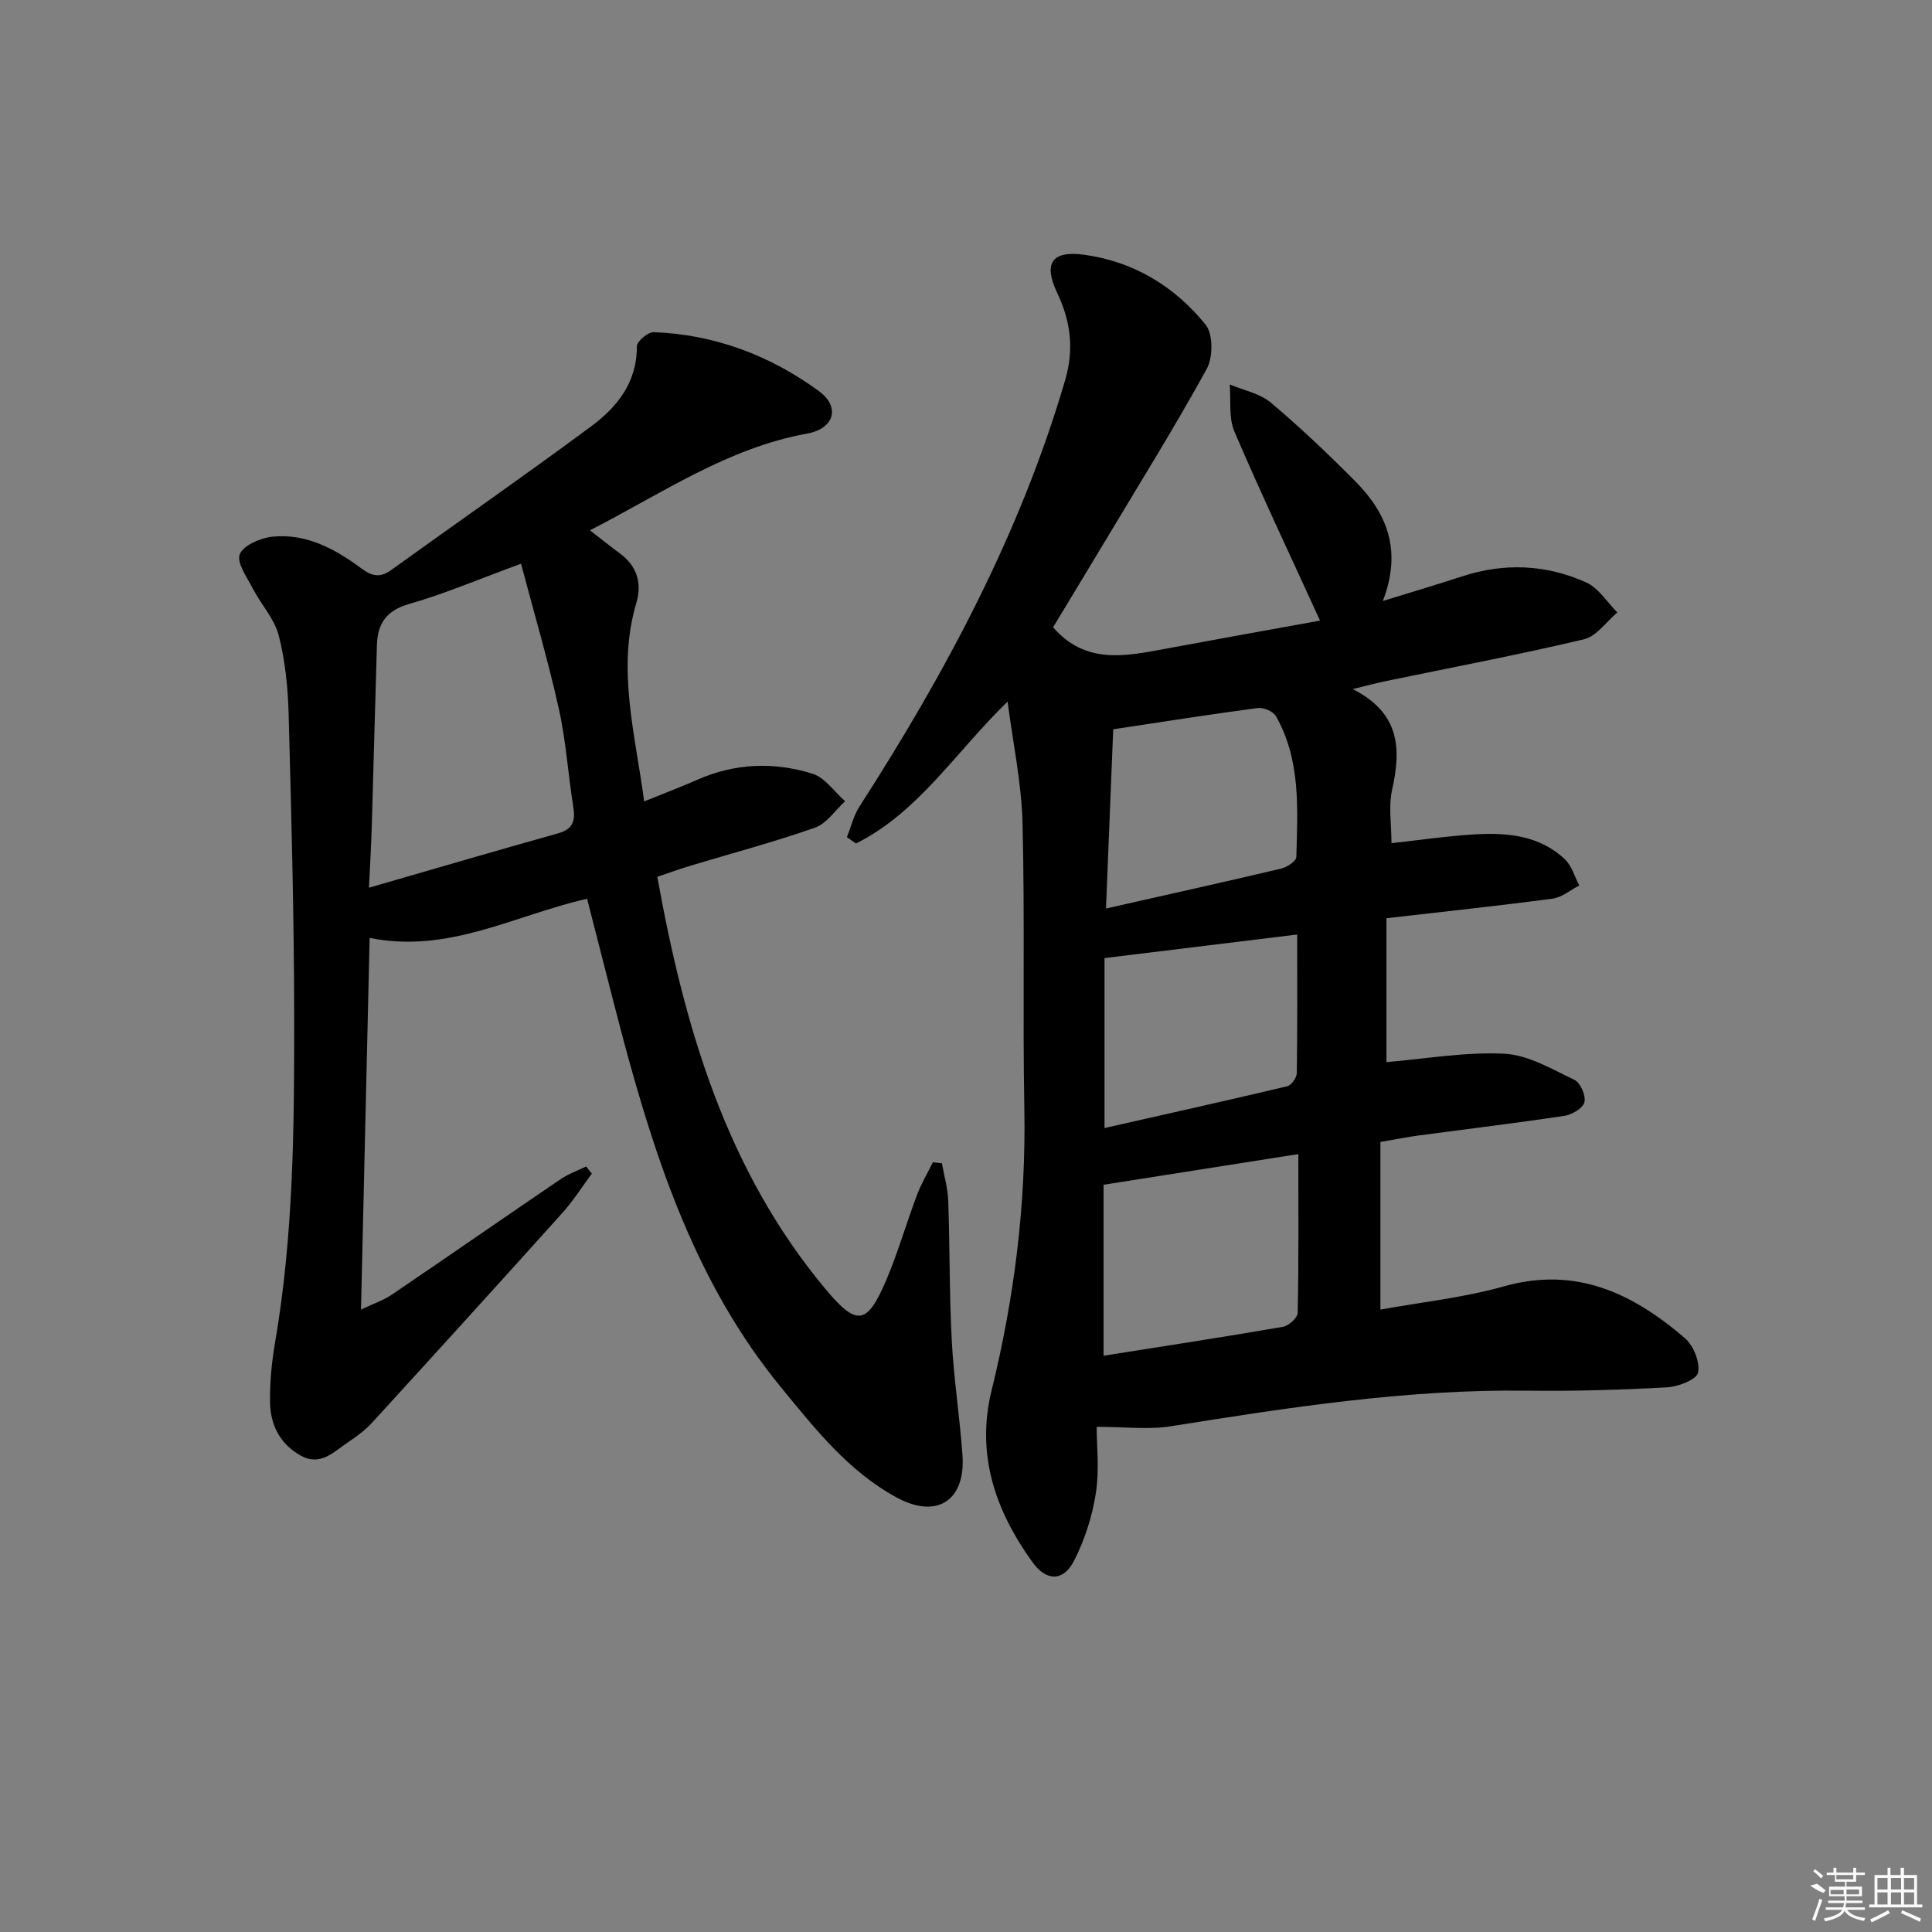
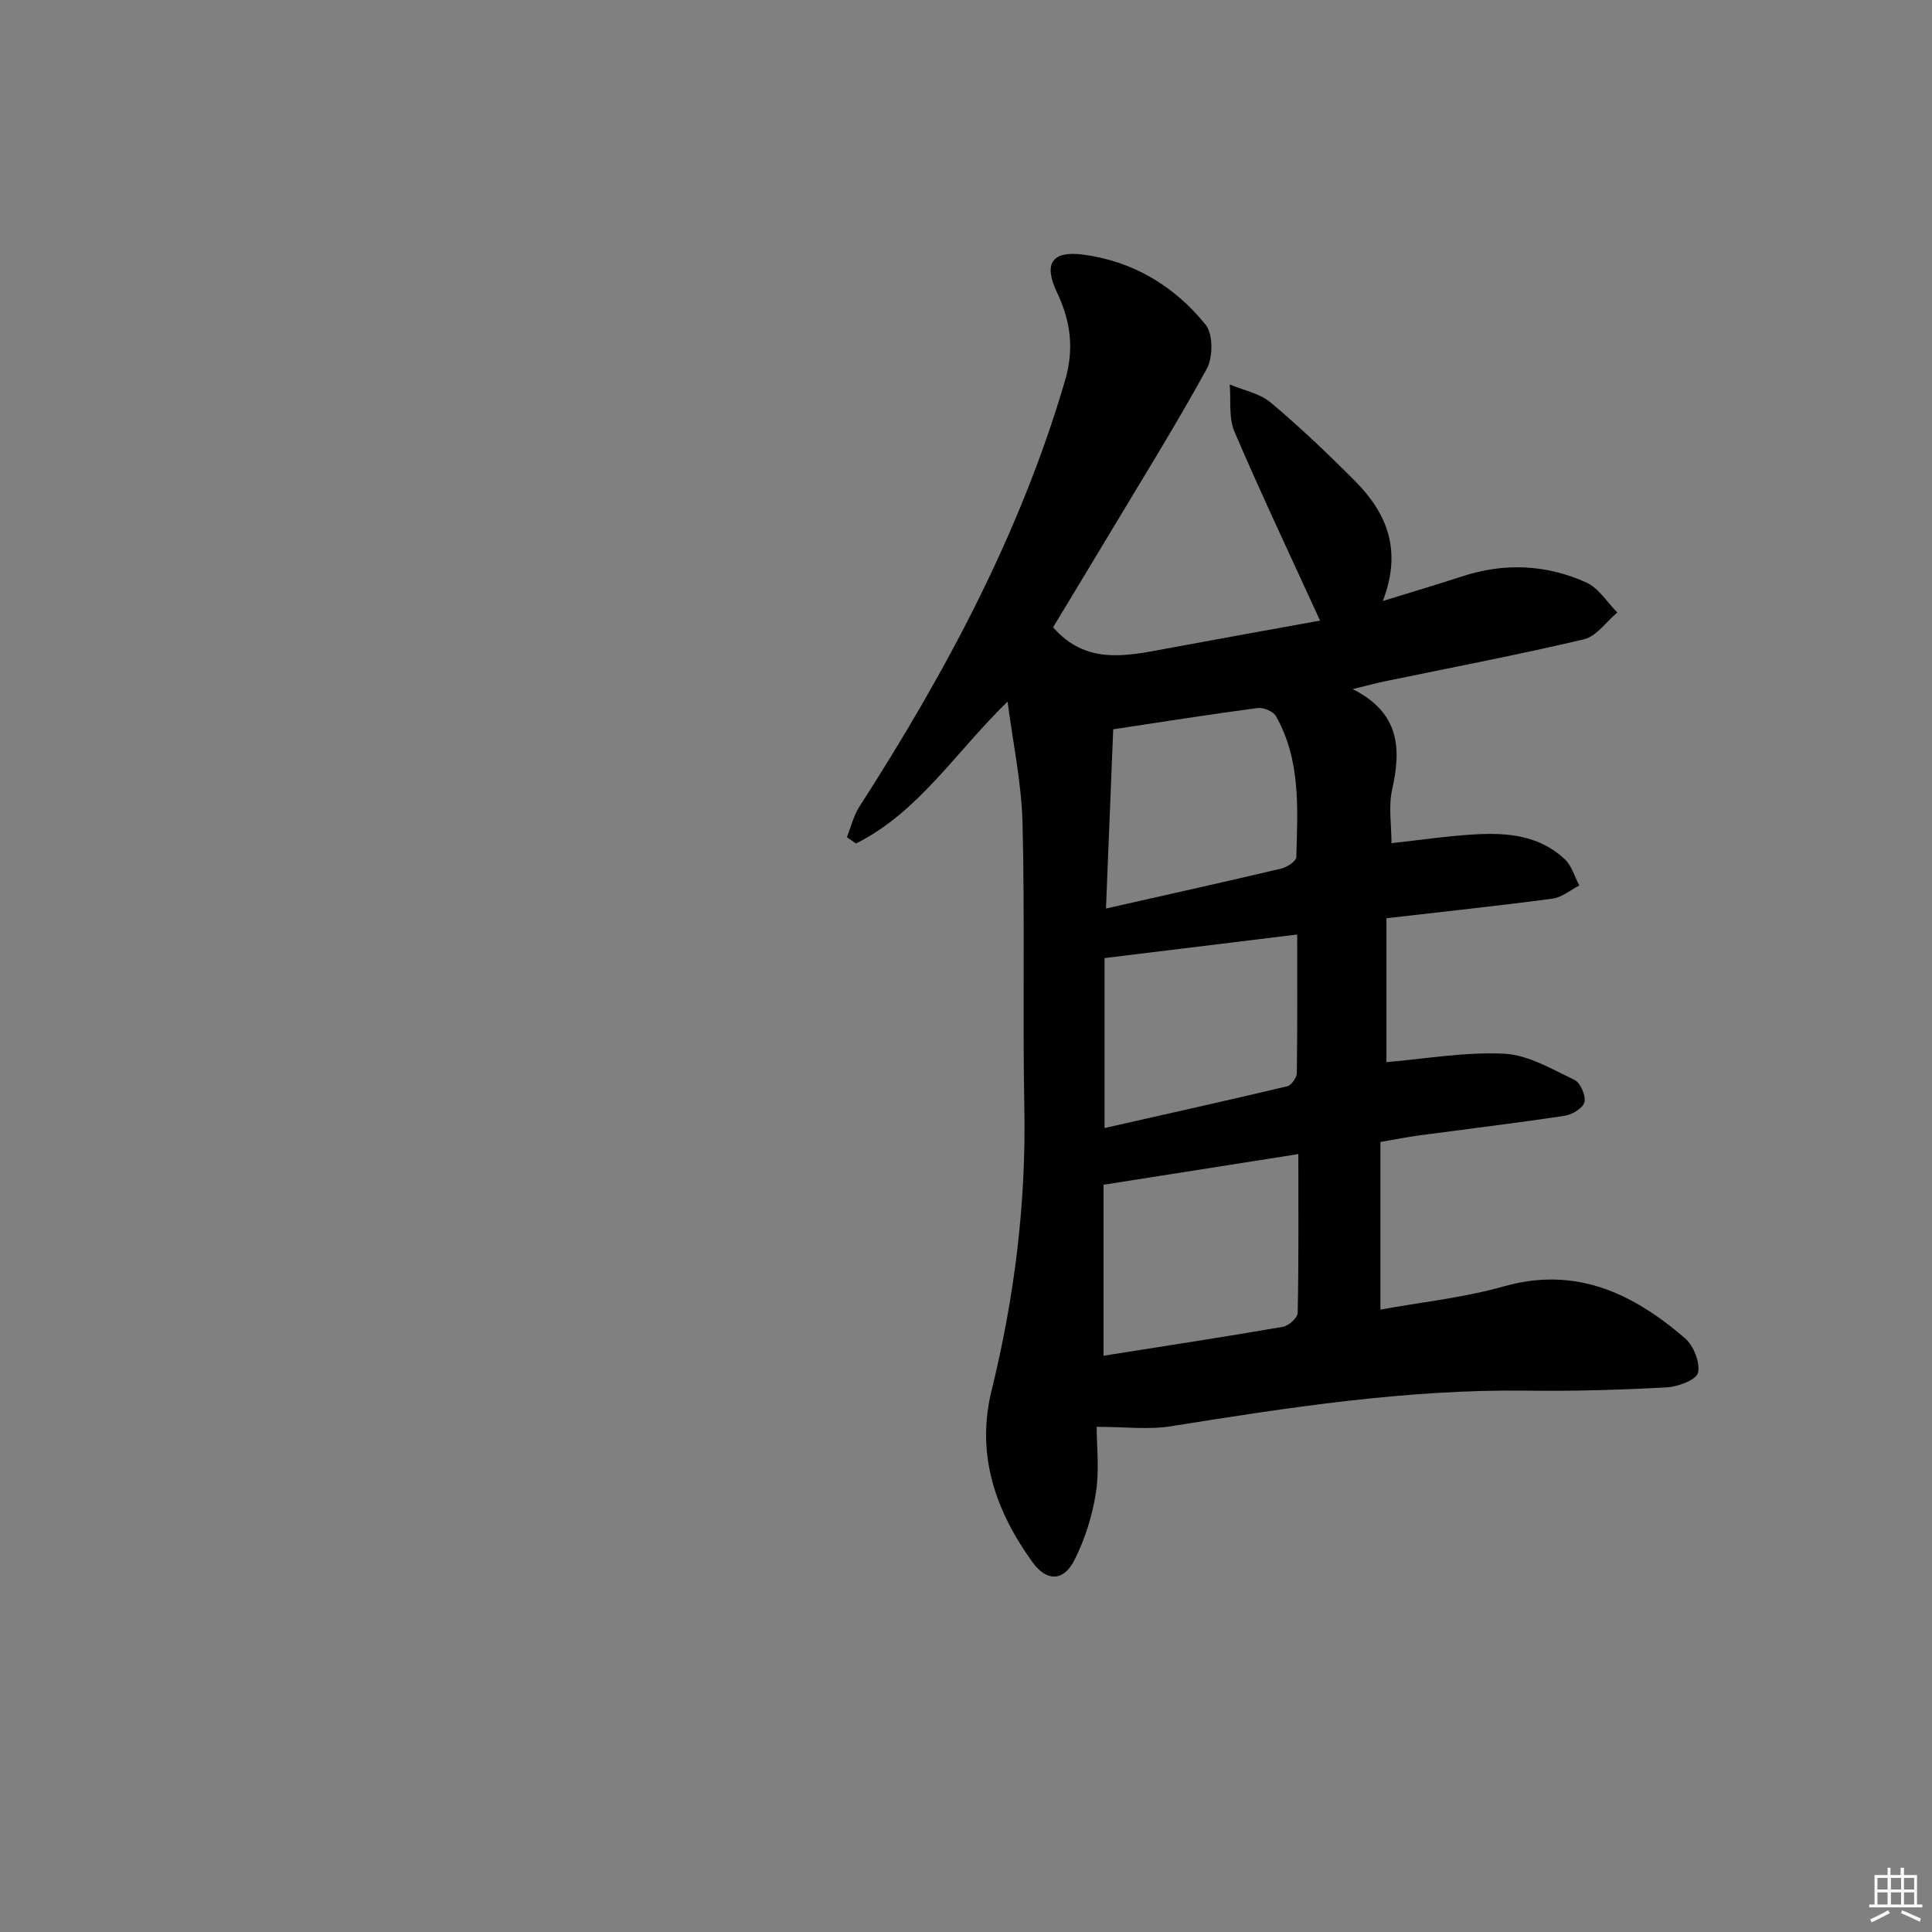
<svg xmlns="http://www.w3.org/2000/svg" enable-background="new 0 0 400 400" viewBox="0 0 400 400">
  <rect x="0" y="0" width="400" height="400" fill="#808080" stroke="none" />
  <path d="m208.61 145.25c-10.87 10.59-18.44 22.91-31.39 29.39-.63-.44-1.25-.88-1.88-1.32.85-2.12 1.39-4.45 2.6-6.33 17.79-27.66 33.24-56.41 42.56-88.18 1.94-6.6 1.16-12.34-1.66-18.26-2.83-5.97-1.09-8.69 5.45-7.83 10.32 1.36 18.9 6.54 25.33 14.52 1.56 1.94 1.53 6.76.22 9.14-6.63 12.06-13.92 23.75-20.99 35.56-3.66 6.11-7.36 12.2-10.82 17.93 6.72 7.73 14.93 6.01 23.16 4.47 10.73-2 21.47-3.92 32.11-5.85-6.15-13.46-12.18-26.19-17.72-39.12-1.23-2.87-.7-6.49-.98-9.77 2.87 1.21 6.23 1.84 8.51 3.76 6.09 5.12 11.87 10.63 17.48 16.28 6.49 6.55 9.78 14.21 5.71 24.79 6.2-1.92 11.3-3.42 16.36-5.08 8.77-2.88 17.46-2.5 25.77 1.25 2.55 1.15 4.3 4.09 6.42 6.2-2.29 1.92-4.31 4.95-6.91 5.56-13.71 3.24-27.57 5.87-41.38 8.73-1.72.36-3.43.83-6.5 1.58 9.84 4.97 10.05 12.4 8.16 20.84-.77 3.44-.13 7.2-.13 11.06 5.54-.6 11.38-1.47 17.25-1.82 6.75-.4 13.44.21 18.67 5.18 1.42 1.35 2 3.58 2.96 5.4-1.83.94-3.59 2.47-5.51 2.72-11.18 1.49-22.4 2.67-34.41 4.06v29.79c7.97-.66 16.22-2.14 24.39-1.74 4.95.25 9.85 3.18 14.54 5.42 1.23.59 2.38 3.25 2.06 4.61-.29 1.23-2.55 2.59-4.09 2.82-10.01 1.51-20.07 2.72-30.11 4.06-2.44.33-4.87.82-8.04 1.36v34.71c8.39-1.53 17.18-2.45 25.55-4.81 14.95-4.22 26.72 1.46 37.48 10.71 1.79 1.54 3.19 5.01 2.73 7.16-.31 1.45-4.14 2.92-6.47 3.04-9.63.52-19.29.81-28.93.68-24.89-.32-49.34 3.48-73.8 7.38-4.61.73-9.43.11-15.31.11 0 3.92.59 8.91-.16 13.7-.75 4.8-2.29 9.67-4.5 13.99-2.23 4.37-5.74 4.34-8.62.34-7.68-10.65-11.74-22.27-8.47-35.57 4.7-19.13 7.14-38.49 6.78-58.25-.37-19.79.12-39.6-.38-59.38-.23-8.32-2.02-16.65-3.09-24.99zm60.2 93.69c-13.83 2.18-27.11 4.27-40.33 6.35v35.4c12.68-2.01 24.94-3.88 37.15-5.99 1.19-.21 3.02-1.86 3.04-2.87.23-10.76.14-21.53.14-32.89zm-.24-45.46c-13.5 1.65-26.32 3.22-39.89 4.88v35.19c12.68-2.87 25.28-5.67 37.83-8.65.86-.2 1.96-1.78 1.98-2.73.14-9.47.08-18.93.08-28.69zm-39.59-5.38c12.74-2.88 24.54-5.49 36.29-8.27 1.21-.29 3.09-1.53 3.12-2.38.26-9.95.96-20.05-4.22-29.18-.56-.99-2.58-1.84-3.79-1.68-9.75 1.29-19.48 2.83-29.9 4.4-.44 11.18-.96 23.75-1.5 37.11z" />
-   <path d="m121.55 186.08c-15.04 3.41-28.71 11.42-45.02 8.1-.59 25.56-1.18 50.7-1.79 76.96 2.73-1.3 4.71-1.96 6.36-3.08 11.7-7.94 23.32-16.01 35.02-23.96 1.6-1.08 3.49-1.74 5.24-2.59.39.49.78.98 1.17 1.48-2.01 2.71-3.82 5.6-6.07 8.1-13.02 14.49-26.12 28.9-39.26 43.28-1.44 1.58-3.2 2.95-4.99 4.13-2.96 1.95-5.74 5.13-9.84 2.92-4.33-2.34-6.39-6.35-6.46-11.08-.06-4.13.34-8.32 1.04-12.4 3.83-22.25 3.98-44.71 3.96-67.16-.02-20.98-.58-41.95-1.15-62.93-.15-5.46-.7-11.02-2.05-16.28-.89-3.46-3.65-6.41-5.36-9.7-1.21-2.33-3.41-5.4-2.7-7.13.77-1.87 4.32-3.38 6.8-3.63 6.99-.7 12.93 2.55 18.36 6.57 2.15 1.59 3.85 2.02 6.15.36 13.75-9.91 27.67-19.58 41.29-29.66 5.44-4.02 9.65-9.12 9.6-16.66-.01-1.02 2.31-3 3.49-2.95 12.63.48 24.08 4.81 34.19 12.19 4.47 3.26 3.26 7.77-2.43 8.81-16.47 2.99-29.97 12.33-44.96 20.03 2.26 1.74 4.22 3.32 6.24 4.81 3.53 2.61 4.56 6.18 3.38 10.17-4.07 13.68-.29 26.94 1.61 41.14 4.03-1.63 7.56-2.96 11-4.48 7.81-3.45 15.89-3.73 23.85-1.25 2.59.81 4.52 3.74 6.75 5.7-2.07 1.88-3.83 4.63-6.26 5.48-8.43 2.96-17.1 5.26-25.67 7.84-2.2.66-4.37 1.45-6.95 2.32 5.61 31.11 14.21 60.68 34.83 85.37 6.44 7.71 8.58 7.45 12.5-1.71 2.47-5.78 4.21-11.88 6.43-17.77.88-2.34 2.18-4.52 3.29-6.78.62.07 1.24.13 1.87.2.46 2.58 1.22 5.15 1.31 7.75.34 9.64.22 19.31.73 28.94.42 7.95 1.66 15.84 2.22 23.79.65 9.34-5.27 13.25-13.61 8.73-10.02-5.43-16.97-14.3-24.05-22.93-17.41-21.26-25.8-46.6-32.74-72.58-2.45-9.32-4.79-18.64-7.32-28.46zm-13.68-69.37c-8.84 3.24-15.87 6.25-23.17 8.34-4.7 1.34-6.52 4.05-6.66 8.43-.39 12.45-.69 24.89-1.06 37.34-.11 3.86-.34 7.71-.59 12.97 13.86-4 26.51-7.71 39.2-11.27 3.14-.88 3.55-2.71 3.09-5.56-1.08-6.71-1.49-13.55-2.97-20.16-2.24-10.12-5.19-20.08-7.84-30.09z" />
  <g fill="#fafafa">
-     <path d="m374.8 390.4 1.4-.4c.7.5 1.3 1 1.8 1.4l-.5.5c-1.5-.6-2.1-1.1-2.7-1.5zm1 7.3-.6-.3c.5-1.4 1.1-2.8 1.5-4.3.2.1.4.2.6.3-.5 1.3-1 2.8-1.5 4.3zm-.4-10.3.4-.4c.4.3 1 .8 1.7 1.4l-.5.5c-.4-.5-1-1-1.6-1.5zm2.5.3h1.7v-1h.6v1h3.5v-1h.6v1h1.8v.5h-1.8v1.4h-2v1h3.2v2h-3.2v.9h3.3v.5h-3.4c0 .3-.1.6-.1.9h4v.5h-3.7c.7.9 1.9 1.5 3.8 1.7-.1.2-.2.4-.3.6-2.1-.4-3.5-1.1-4-2.1-.4 1-1.8 1.7-4 2.2-.1-.2-.2-.4-.3-.6 2.1-.4 3.4-1 3.8-1.8h-3.4v-.5h3.6c.1-.3.1-.6.2-.9h-3.3v-.5h3.4c0-.3 0-.6 0-.9h-3.2v-2h3.3v-1h-2.1v-1.4h-1.7v-.5zm1.1 3.5v1h2.7c0-.3 0-.4 0-.4 0-.1 0-.2 0-.2 0-.1 0-.2 0-.3h-2.7zm1.2-3v.9h3.5v-.9zm4.7 3h-2.6v.6.4h2.6z" />
    <path d="m393.6 386.7h.6v1.5h2.7v6.1h1.1v.6h-11v-.6h1.1v-6.1h2.7v-1.5h.6v1.5h2.1v-1.5zm-2.7 8.8.4.6c-1.2.6-2.5 1.3-3.8 1.9-.1-.2-.2-.4-.3-.6 1.2-.6 2.5-1.2 3.7-1.9zm-2.2-6.7v2.4h2.1v-2.4zm0 3v2.5h2.1v-2.5zm2.8-3v2.4h2.1v-2.4zm0 3v2.5h2.1v-2.5zm6 6.1c-1.4-.7-2.7-1.3-3.9-1.8l.2-.6c1.5.6 2.7 1.2 3.9 1.7zm-1.2-9.1h-2.1v2.4h2.1zm-2.1 3v2.5h2.1v-2.5z" />
  </g>
</svg>